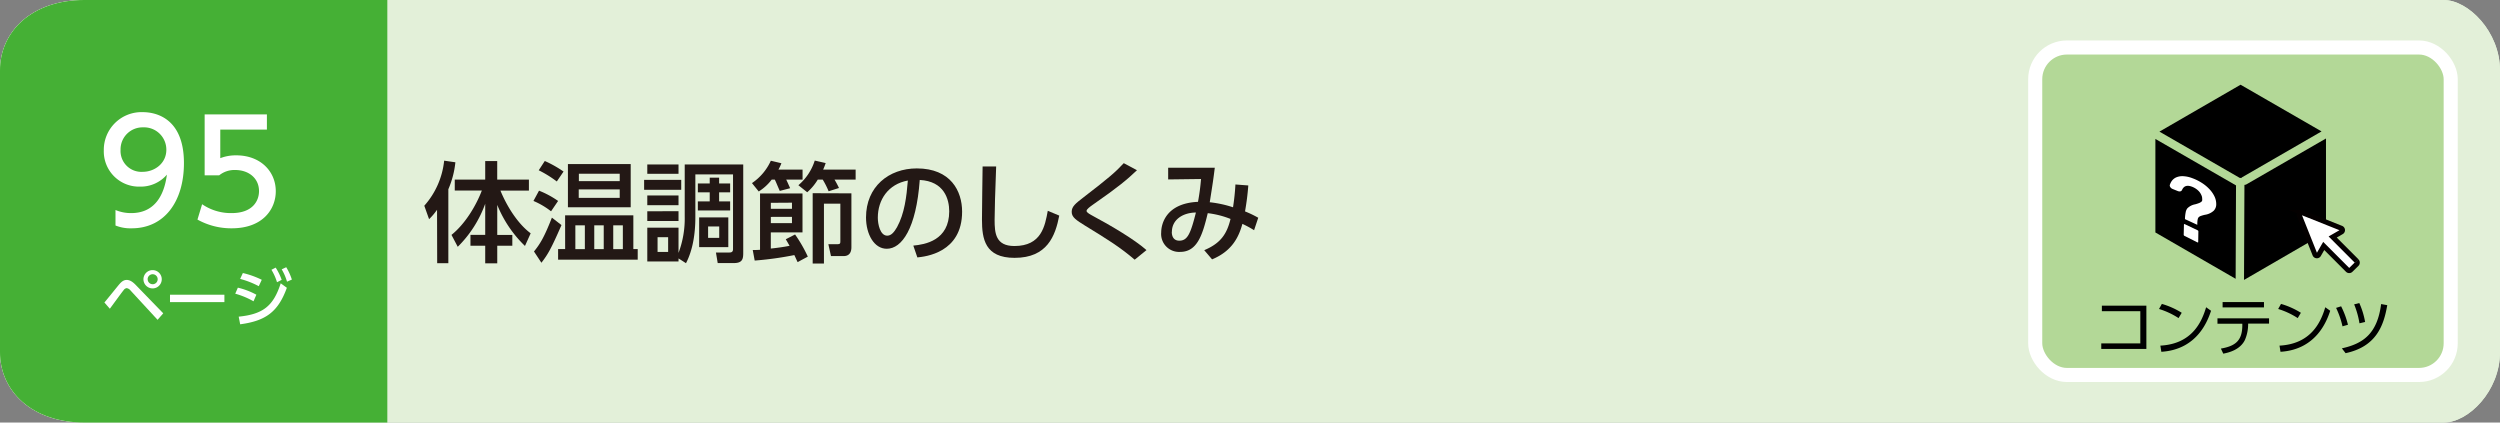
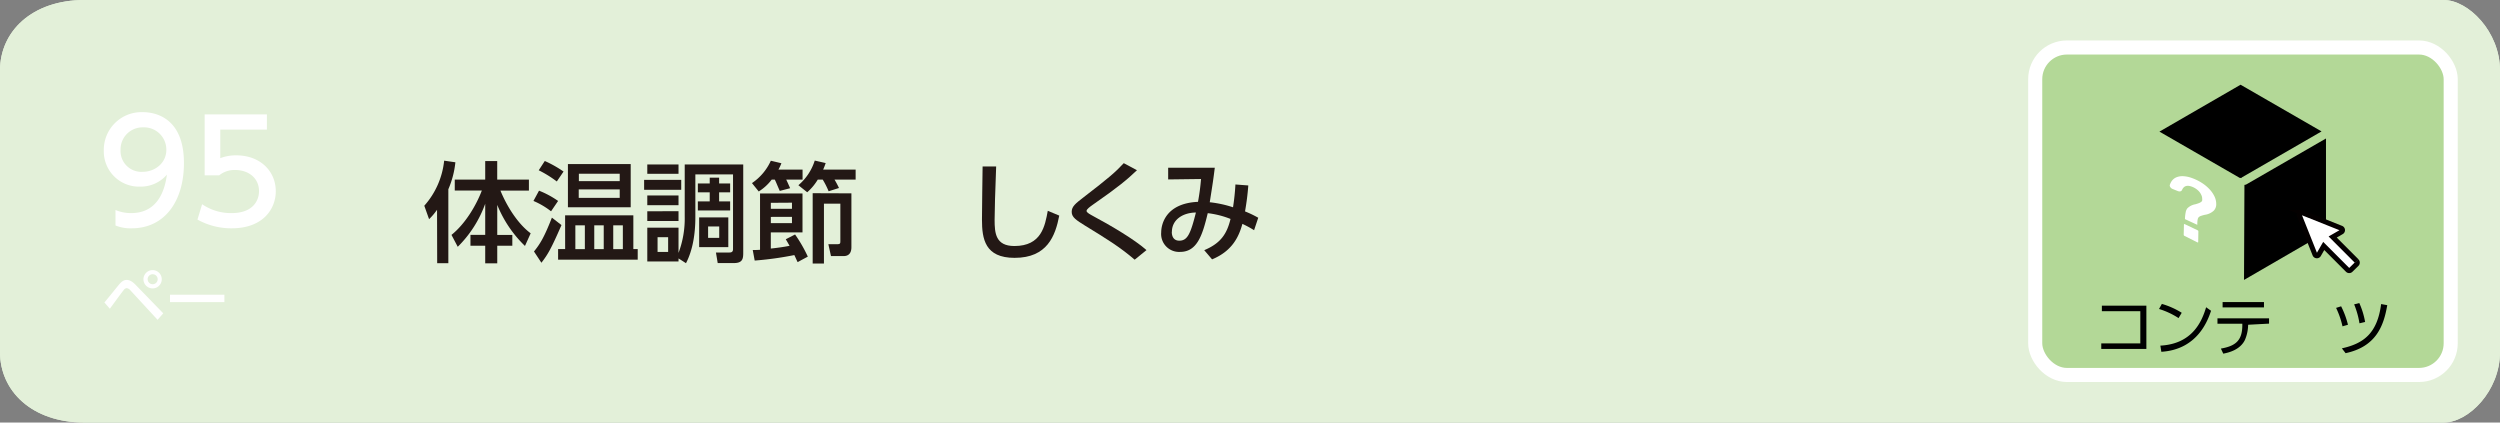
<svg xmlns="http://www.w3.org/2000/svg" viewBox="0 0 710 120">
  <rect x="0" y="0" width="710" height="120" fill="#808080" stroke="none" />
  <defs>
    <style>.cls-1{fill:#e3f0d9;}.cls-2{fill:#45b035;}.cls-3,.cls-5{fill:#fff;}.cls-4{fill:#b3d897;stroke:#fff;stroke-width:4px;}.cls-4,.cls-5{stroke-miterlimit:10;}.cls-5{stroke:#040000;stroke-width:1.42px;}.cls-6{fill:#231815;}</style>
  </defs>
  <g id="レイヤー_2" data-name="レイヤー 2">
    <g id="レイヤー_1-2" data-name="レイヤー 1">
      <path class="cls-1" d="M694,120H24c-15,0-24-9-24-20V20C0,9,9,0,24,0H694c7,0,16,9,16,20v80C710,111.05,701.05,120,694,120Z" />
      <path class="cls-1" d="M694,120H24c-15,0-24-9-24-20V20C0,9,9,0,24,0H694c7,0,16,9,16,20v80C710,111.05,701.05,120,694,120Z" />
-       <path class="cls-2" d="M110,120H24c-15,0-24-9-24-20V20C0,9,9,0,24,0h86Z" />
      <path class="cls-3" d="M29.65,85.91c.68-.79,3.58-4.41,4.19-5.13.85-1,1.46-1.28,2.16-1.28s1.52.34,2.6,1.48l7.76,8-1.61,1.85-7.68-8.33a1.7,1.7,0,0,0-1.1-.67,1.24,1.24,0,0,0-.85.56c-.66.81-3.37,4.55-3.92,5.29ZM45.94,79.3a2.6,2.6,0,1,1-2.59-2.59A2.6,2.6,0,0,1,45.94,79.3Zm-4,0a1.42,1.42,0,1,0,1.42-1.42A1.43,1.43,0,0,0,41.93,79.3Z" />
      <path class="cls-3" d="M63.73,83.7v2.1H48.28V83.7Z" />
-       <path class="cls-3" d="M72,85.57a22.73,22.73,0,0,0-5.19-2.16l.74-1.71a20.59,20.59,0,0,1,5.26,2Zm-4.21,4.36c6.88-.69,9.86-3,11.93-9.47l1.75,1.27C79,88.54,75.5,91.13,68.21,92.1Zm5.7-8.65a24.51,24.51,0,0,0-5.29-2.07l.77-1.67a24.61,24.61,0,0,1,5.37,1.92ZM78.29,76A16.27,16.27,0,0,1,80,79.48l-1.33.67a15.25,15.25,0,0,0-1.58-3.53Zm3-.11a16,16,0,0,1,1.6,3.51L81.51,80A14.64,14.64,0,0,0,80,76.49Z" />
      <path class="cls-3" d="M32.8,59.64a11.28,11.28,0,0,0,4.44.88c6.52,0,9.36-4.8,10.16-10.92A9.78,9.78,0,0,1,39.8,53,10,10,0,0,1,29.48,42.72,10.71,10.71,0,0,1,40.56,31.85c3.48,0,11.68,1.52,11.68,14.47,0,10.88-5.52,18.52-14.84,18.52a11.26,11.26,0,0,1-4.6-.8ZM40.48,48.8c3.52,0,6.76-2.48,6.76-6.24a6.33,6.33,0,0,0-6.6-6.39,6.25,6.25,0,0,0-6.4,6.39A5.92,5.92,0,0,0,40.48,48.8Z" />
      <path class="cls-3" d="M75.8,36.8H62.56v8.12a12.06,12.06,0,0,1,4.56-.8c6.8,0,11.2,4.52,11.2,10.2,0,5-3.6,10.52-12.52,10.52a19.75,19.75,0,0,1-9.72-2.48L57.4,58a14.48,14.48,0,0,0,8.36,2.52c6.12,0,7.8-3.6,7.8-6.24,0-3.72-3-6-6.76-6a6.91,6.91,0,0,0-4.56,1.52H58.12V32.49H75.8Z" />
      <rect class="cls-4" x="578" y="13.49" width="118" height="93" rx="9" />
      <path d="M609.57,86.81V99.09H596.76V97.53h11.09V88.38H596.93V86.81Z" />
      <path d="M618.71,90.34a21.72,21.72,0,0,0-5.55-2.59l.81-1.44a22.4,22.4,0,0,1,5.64,2.52Zm-5.17,7.82c9.11-.49,11.79-6.86,13-10.9l1.4,1c-.86,2.56-3.75,11-14.12,11.65Z" />
-       <path d="M638.47,92.23a11.24,11.24,0,0,1-.92,4.33c-1.38,2.82-4.61,3.58-6.14,3.88L630.73,99c4.1-.72,6.09-2.22,6.09-6.65v-.41h-7.06V90.4h14.65v1.51h-5.94Zm4.5-6.44V87.3H631.22V85.79Z" />
-       <path d="M652.55,90.34A21.72,21.72,0,0,0,647,87.75l.81-1.44a22.4,22.4,0,0,1,5.64,2.52Zm-5.17,7.82c9.11-.49,11.79-6.86,13-10.9l1.4,1c-.86,2.56-3.75,11-14.12,11.65Z" />
+       <path d="M638.47,92.23a11.24,11.24,0,0,1-.92,4.33c-1.38,2.82-4.61,3.58-6.14,3.88L630.73,99c4.1-.72,6.09-2.22,6.09-6.65v-.41h-7.06V90.4h14.65v1.51Zm4.5-6.44V87.3H631.22V85.79Z" />
      <path d="M665.27,92.68a24.23,24.23,0,0,0-1.82-5.24l1.43-.45a24.41,24.41,0,0,1,1.94,5.24Zm-.18,6.25c6.12-1.35,10.07-4.21,11.15-12.58l1.74.32c-1,5.87-3.16,11.78-11.83,13.63Zm5-7.11a24.45,24.45,0,0,0-1.51-5.38l1.46-.38a22.47,22.47,0,0,1,1.65,5.38Z" />
      <path d="M636.08,50.52a.66.66,0,0,1,.15,0h0a1.27,1.27,0,0,1,.28.06,1,1,0,0,1,.29-.26l22.52-13-23-13.26L613.28,37.38Z" />
-       <polygon points="635.03 52.66 612.13 39.46 612.13 66.02 634.92 79.18 635.03 52.66" />
      <path d="M638,52.35a1.19,1.19,0,0,1-.58.15l-.12,27L660.58,66V39.33Z" />
      <path class="cls-3" d="M624.1,65.39l-3.63-1.73c-.12-.06-.23,0-.23.08l-.07,2.95a.42.42,0,0,0,.22.3l3.66,1.84c.14.06.24,0,.24-.08l.05-3.06A.39.39,0,0,0,624.1,65.39Z" />
      <path class="cls-3" d="M628.88,55.72a8.19,8.19,0,0,0-1.46-2.06,11.07,11.07,0,0,0-2.18-1.77,13.35,13.35,0,0,0-2.71-1.32,8.26,8.26,0,0,0-2.48-.53,4.45,4.45,0,0,0-1.95.31,3.12,3.12,0,0,0-1.35,1.09,4.07,4.07,0,0,0-.52,1.09c-.11.38.26.93.77,1.13l1.49.6c.56.22,1,.1,1.2-.29.49-1.16,1.42-1.48,2.82-.95a5.4,5.4,0,0,1,1.17.61,5,5,0,0,1,.93.83,4.13,4.13,0,0,1,.6,1,2.29,2.29,0,0,1,.21,1,2.19,2.19,0,0,1,0,.47.73.73,0,0,1-.26.39,2.72,2.72,0,0,1-.63.35,10.78,10.78,0,0,1-1.12.36,4.12,4.12,0,0,0-2.22,1.16,2.61,2.61,0,0,0-.47,1.19,10.44,10.44,0,0,0-.19,1.85v0h0l3.5,1.62c0-1.27.13-1.83.35-2.1a1.48,1.48,0,0,1,.63-.41A9.18,9.18,0,0,1,626.2,61a4.73,4.73,0,0,0,2.49-1.15,2.6,2.6,0,0,0,.72-1.94A5,5,0,0,0,628.88,55.72Z" />
      <path class="cls-5" d="M669.3,74.14l-6.82-6.83,2.5-1.44a.59.59,0,0,0,.29-.55.6.6,0,0,0-.37-.51l-11.14-4.44a.59.59,0,0,0-.63.13.57.57,0,0,0-.13.63l4.44,11.14a.59.59,0,0,0,.51.37.57.57,0,0,0,.55-.29l1.44-2.5,6.82,6.83a.58.58,0,0,0,.41.17.59.59,0,0,0,.42-.17L669.3,75a.59.59,0,0,0,0-.83" />
      <path class="cls-6" d="M124.12,59.58a18.41,18.41,0,0,1-2.26,2.67l-1.36-3.82a22.79,22.79,0,0,0,5.64-12.8l3.19.46a26,26,0,0,1-2,7.66v21h-3.17Zm4.1,7.13c3.93-3.16,7-8.34,8.62-12.59h-7.69V51h8.65V45.75h3.41V51h9v3.13h-8.09c1.77,4.31,4.83,9.34,8.59,12.13l-1.62,3.59a33.7,33.7,0,0,1-7.87-11.66v8.53h4.28v3.07h-4.28v5H137.8v-5h-4.19V66.71h4.19V57.87A32.76,32.76,0,0,1,130,70.09Z" />
      <path class="cls-6" d="M153.08,54.15a25.89,25.89,0,0,1,5.42,2.92l-2,2.94a21.77,21.77,0,0,0-5-2.94Zm6.38,9.77c-3,6.88-3.9,8.37-5.7,10.7l-2.11-3.2c1.74-2.14,2.92-4.06,5.09-9.61Zm-4.74-18.2a32.66,32.66,0,0,1,5.33,3l-1.92,2.82A31.46,31.46,0,0,0,153,48.36Zm5.77,15.44h19.38v9.58h1.24v3H158.5v-3h2Zm18.63-2.29H161.29V46.59h17.83ZM163.4,64v6.76h2.7V64Zm1-14.66v2.1H176v-2.1ZM176,53.78H164.36V56.2H176ZM168.77,64v6.76h2.69V64Zm5.39,0v6.76h2.73V64Z" />
      <path class="cls-6" d="M193.47,51.08v2.83H182.93V51.08Zm-.77,23.17h-8.87V64.66h8.87v7.17a27.66,27.66,0,0,0,1.76-10.36V46.71h16.62v25c0,1.65-.09,3-2.63,3h-4.62l-.5-3h3.85c.93,0,1-.55,1-1V49.53h-10.7V61.75c0,4.46-.68,9.21-2.66,13l-2.11-1.36Zm0-27.54v2.64h-8.87V46.71Zm0,8.81v2.76h-8.87V55.52Zm0,4.46v2.79h-8.87V60Zm-2.95,7.38h-3v4.19h3Zm14.48-15.25h3.13v2.51h-3.13v2.57h3.13v2.58h-9.17V57.19h3.37V54.62h-3.37V52.11h3.37V50.46h2.67Zm2.61,9.64v8.43h-8.28V61.75Zm-2.58,2.57H201.1v3.23h3.16Z" />
      <path class="cls-6" d="M219.17,51a13.86,13.86,0,0,1-3.69,3.38L213.56,52a15.28,15.28,0,0,0,5.36-6.35l3,.71a13.7,13.7,0,0,1-.84,1.8h6.85V51h-4.65c.22.4.87,1.89,1.12,2.45l-2.95.77c-1-2.29-1.08-2.57-1.42-3.22Zm7.35,23.44c-.47-1-.59-1.3-.93-2A93.85,93.85,0,0,1,214.33,74l-.55-3c.77,0,1.24,0,2.07-.06v-16h12.06V66h-9v4.59c1.58-.16,3.82-.47,5.33-.78-.27-.46-.49-.87-1.08-1.86l2.64-1.36a40.29,40.29,0,0,1,3.62,6.29Zm-7.6-16.84V59.3h6V57.56Zm0,4v1.77h6V61.59ZM232.25,51a15,15,0,0,1-3,3.6l-2.51-2a15.14,15.14,0,0,0,4.65-7l3.1.71a17.46,17.46,0,0,1-.72,1.86H243V51h-6a25.66,25.66,0,0,1,1.27,2.39l-2.94.93A23.32,23.32,0,0,0,233.65,51Zm9.55,3.91V70.09c0,.65,0,2.64-2.23,2.64H236l-.75-3.38h2.54c.87,0,.87-.25.87-1V57.84H234v17H230.8V54.87Z" />
-       <path class="cls-6" d="M259.38,69.75c3.29-.31,10.2-1.43,10.2-9.74,0-3.44-1.43-8.55-8.37-8.9-1,13.8-5.09,19.54-9.37,19.54-3.59,0-5.89-4.13-5.89-8.9,0-8.71,6.45-13.92,14.42-13.92,9.64,0,12.87,6.45,12.87,12.28,0,11.72-10.51,12.77-12.71,13ZM249.3,61.84c0,1.8.65,5.09,2.67,5.09,1.18,0,2-1.06,2.79-2.42,2.11-3.85,2.7-8.59,3.07-13.24C252.25,52.29,249.3,56.73,249.3,61.84Z" />
      <path class="cls-6" d="M282.91,47.27c-.28,6.57-.44,13.46-.44,15.16,0,3.78.28,7.44,5.62,7.44,7.69,0,8.68-5.67,9.48-10l3.26,1.36c-1.12,5.77-3.41,12-12.68,12-8.44,0-9.27-5.39-9.27-10.88,0-2.39.15-12.93.18-15.07Z" />
      <path class="cls-6" d="M322.25,73.75c-4.4-3.75-8.12-6-14.05-9.64-2.54-1.59-3.84-2.39-3.84-3.94s1.11-2.39,3.44-4.19c7.13-5.49,9-7.1,11.35-9.64l3.75,2c-2.76,2.63-5.24,4.74-12.56,9.82-.74.53-1.76,1.25-1.76,1.74s1.05,1,1.92,1.49c5.05,2.7,11.81,6.7,15.1,9.64Z" />
      <path class="cls-6" d="M342,71.05c4.8-2,6.47-4.77,7.47-8.87A25.47,25.47,0,0,0,343,60.54c-1.49,6.23-3,11-7.85,11A5.1,5.1,0,0,1,329.78,66c0-2.05,1.08-8.25,10.45-8.68a62.08,62.08,0,0,0,.86-6.48l-9.33.12V47.64H345c-.43,3.44-.53,4.09-1.43,9.8a31.54,31.54,0,0,1,6.61,1.43c.31-2,.56-4.19.68-6.48l3.66.28c-.22,2.75-.47,4.68-.93,7.37a30.22,30.22,0,0,1,3.75,1.8l-1.18,3.54a29.71,29.71,0,0,0-3.32-1.8c-1.05,3.84-3,7.75-8.61,10.08Zm-9.21-5.21c0,1.34.55,2.51,2.14,2.51,2.32,0,3.19-1.95,4.71-8C335.67,60.42,332.82,62.56,332.82,65.84Z" />
    </g>
  </g>
</svg>